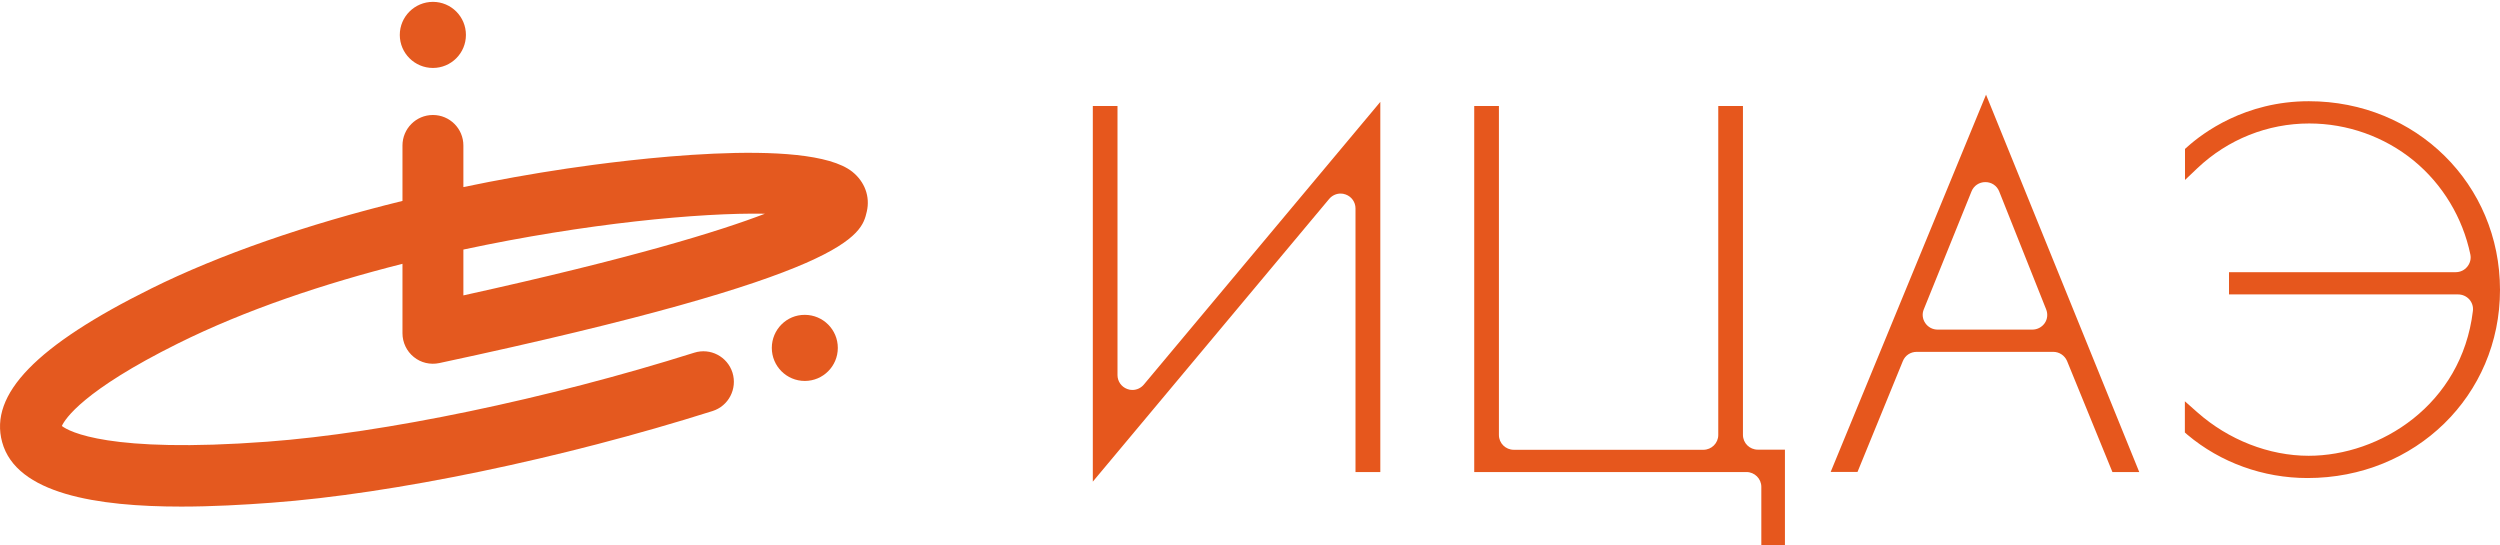
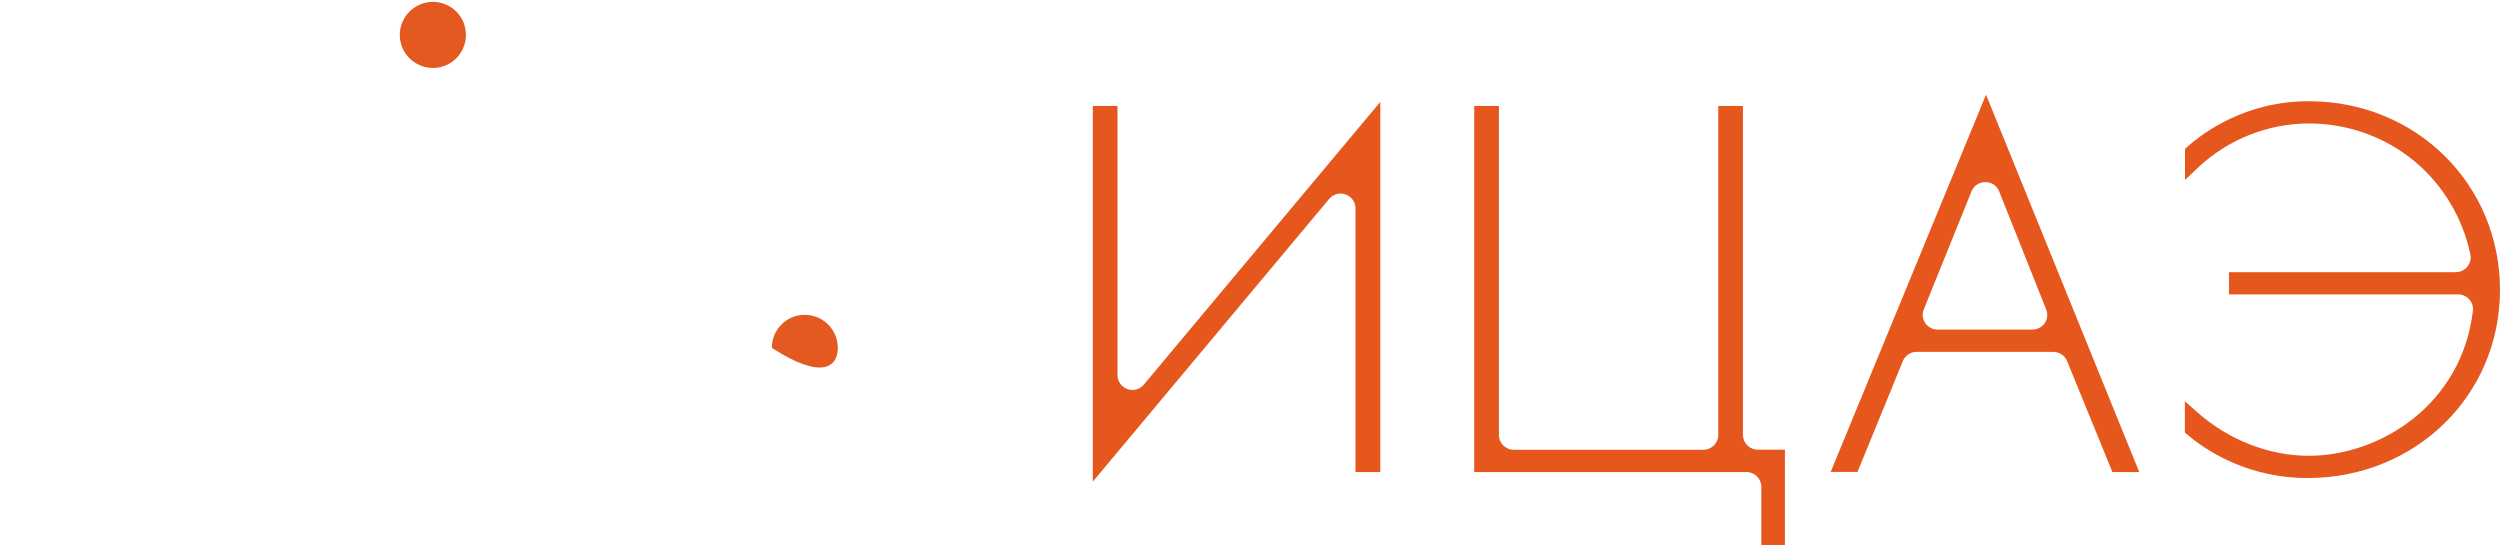
<svg xmlns="http://www.w3.org/2000/svg" width="275" height="60" viewBox="0 0 275 60" fill="none">
  <path d="M149.12 51.924H151.835V11.208L125.818 42.309C125.508 42.676 125.05 42.896 124.563 42.896C124.372 42.896 124.18 42.866 124.003 42.793C123.353 42.559 122.925 41.943 122.925 41.269V11.662H120.21V52.979L146.212 21.878C146.522 21.511 146.98 21.292 147.467 21.292C147.659 21.292 147.836 21.321 148.028 21.394C148.677 21.629 149.105 22.244 149.105 22.919V51.924H149.12ZM193.761 60H196.343V49.462H193.362C192.462 49.462 191.724 48.744 191.724 47.835V11.662H189.009V47.85C189.009 48.744 188.271 49.477 187.371 49.477H166.519C165.618 49.477 164.881 48.758 164.881 47.85V11.662H162.165V51.924H192.108C193.008 51.924 193.746 52.657 193.746 53.551V60H193.761ZM224.913 35.553C224.604 35.992 224.102 36.256 223.556 36.256H213.137C212.591 36.256 212.089 35.992 211.779 35.538C211.469 35.084 211.41 34.527 211.617 34.028L216.871 21.042C217.122 20.427 217.712 20.031 218.391 20.031C219.07 20.031 219.66 20.427 219.911 21.057L225.076 34.028C225.282 34.541 225.223 35.113 224.913 35.553ZM232.366 51.924H235.317L218.464 10.416L201.375 51.91H204.327L209.315 39.715C209.566 39.099 210.156 38.704 210.835 38.704H225.858C226.522 38.704 227.112 39.099 227.378 39.715L232.366 51.924ZM275 31.888C275 20.251 265.762 11.134 253.971 11.134C246.946 11.134 242.298 14.637 240.615 16.147L240.35 16.382V19.797L241.722 18.492C245.072 15.326 249.44 13.582 254.015 13.582C258.206 13.582 262.279 15.033 265.496 17.657C268.684 20.266 270.897 23.944 271.739 27.99C271.842 28.473 271.709 28.957 271.399 29.338C271.089 29.719 270.632 29.939 270.13 29.939H245.19V32.387H270.396C270.868 32.387 271.311 32.592 271.621 32.929C271.93 33.281 272.078 33.735 272.019 34.204C270.779 44.552 261.777 50.136 253.956 50.136C249.603 50.136 245.131 48.392 241.693 45.343L240.335 44.141V47.571L240.615 47.82C244.26 50.883 248.953 52.584 253.823 52.584C265.703 52.584 275 43.496 275 31.888Z" fill="#E6571D" />
  <path d="M47.622 7.475C49.629 7.475 51.252 5.848 51.252 3.84C51.252 1.832 49.629 0.205 47.622 0.205C45.615 0.205 43.977 1.832 43.977 3.84C43.977 5.848 45.615 7.475 47.622 7.475Z" fill="#E4591F" />
-   <path d="M84.899 38.269C84.899 40.277 86.522 41.904 88.529 41.904C90.537 41.904 92.16 40.277 92.16 38.269C92.16 36.261 90.537 34.634 88.529 34.634C86.522 34.619 84.899 36.261 84.899 38.269Z" fill="#E4591F" />
-   <path d="M95.347 23.275C95.731 21.633 95.126 19.992 93.754 18.892C88.81 14.964 68.489 17.632 62.365 18.541C58.513 19.112 54.706 19.801 50.972 20.578V16.005C50.972 14.144 49.467 12.649 47.622 12.649C45.763 12.649 44.272 14.158 44.272 16.005V22.102C33.75 24.682 24.143 28.009 16.617 31.746C3.999 38.005 -1.21 43.369 0.236 48.631C1.786 54.332 10.684 55.725 19.937 55.725C23.317 55.725 26.755 55.534 29.884 55.3C43.21 54.318 61.789 50.463 78.376 45.216C80.147 44.659 81.121 42.768 80.575 40.995C80.014 39.221 78.14 38.239 76.369 38.796C60.24 43.882 42.25 47.634 29.397 48.587C11.939 49.891 7.585 47.458 6.803 46.858C7.157 46.081 9.15 42.959 19.598 37.77C27.006 34.092 35.624 31.204 44.272 29.02V36.656C44.272 37.668 44.73 38.635 45.512 39.265C46.294 39.91 47.327 40.145 48.316 39.94C93.724 30.222 94.742 25.869 95.347 23.275ZM50.972 32.494V27.452C64.386 24.579 77.004 23.377 84.147 23.509C79.232 25.4 69.64 28.375 50.972 32.494Z" fill="#E4591F" />
+   <path d="M84.899 38.269C90.537 41.904 92.16 40.277 92.16 38.269C92.16 36.261 90.537 34.634 88.529 34.634C86.522 34.619 84.899 36.261 84.899 38.269Z" fill="#E4591F" />
</svg>